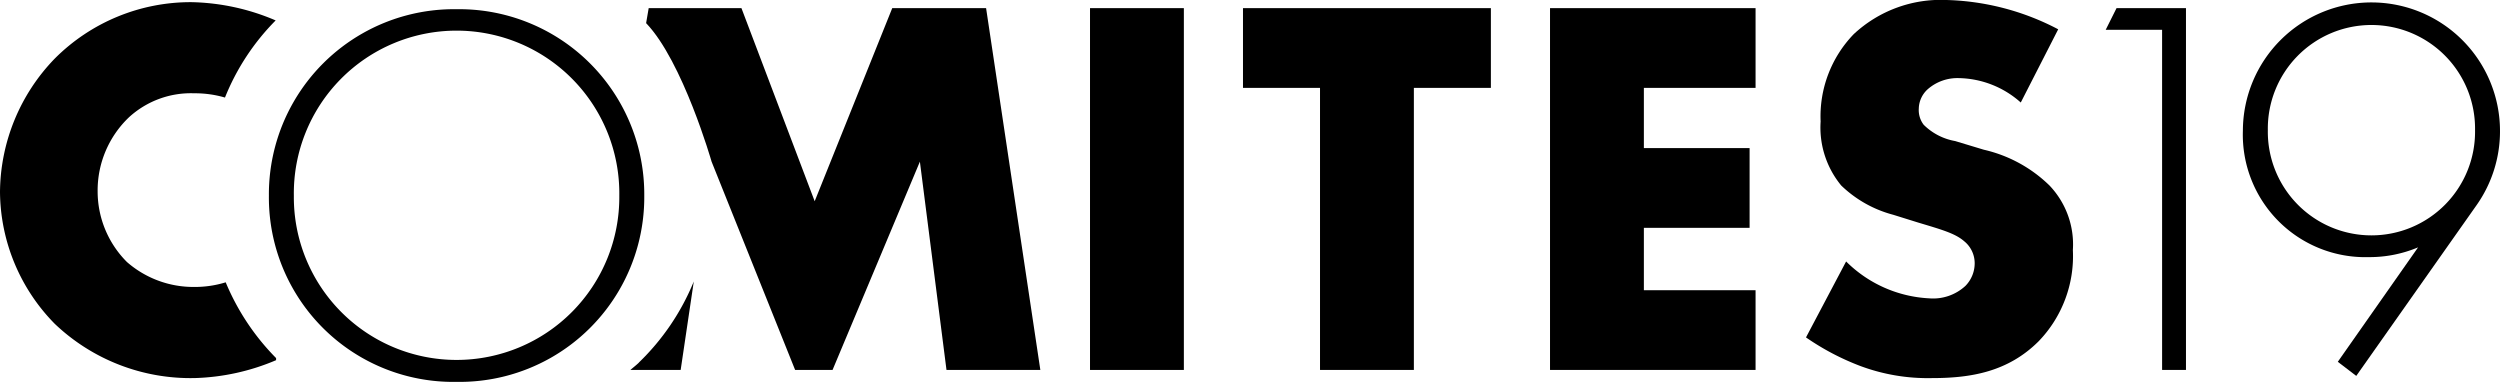
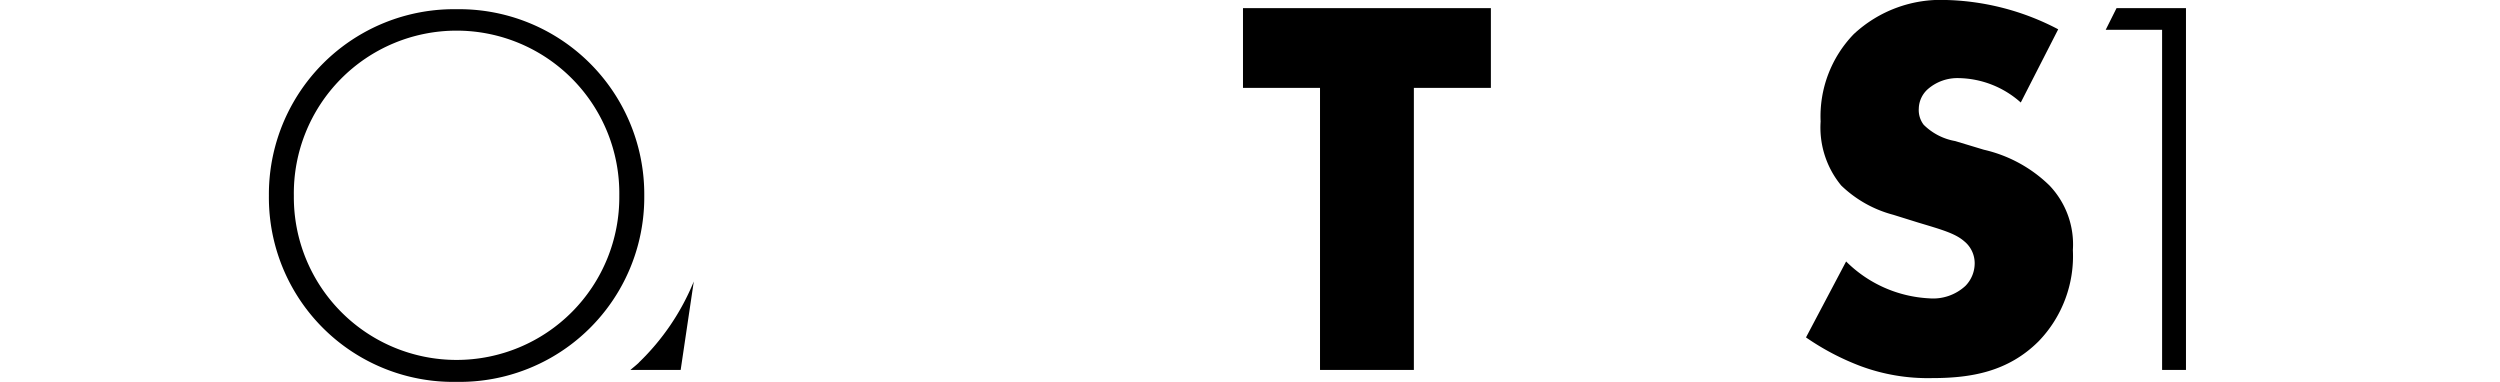
<svg xmlns="http://www.w3.org/2000/svg" width="209.497" height="32" viewBox="0 0 209.497 32">
  <defs>
    <clipPath id="a">
      <rect width="209.497" height="32" />
    </clipPath>
  </defs>
  <g transform="translate(0 0)">
-     <rect width="7.864" height="30.319" transform="translate(91.342 0.682)" />
    <path d="M133.785,7.464V31.1h-7.864V7.464h-6.455V.782h20.773V7.464Z" transform="translate(-15.305 -0.1)" />
-     <path d="M166.2,7.464H156.84V12.51H165.7v6.682H156.84V24.42H166.2V31.1H148.976V.782H166.2Z" transform="translate(-19.086 -0.1)" />
    <g transform="translate(0 0)">
      <g clip-path="url(#a)">
        <path d="M176.939,21.91A10.623,10.623,0,0,0,183.894,25a3.991,3.991,0,0,0,3.046-1.045,2.708,2.708,0,0,0,.773-1.909,2.369,2.369,0,0,0-.864-1.818c-.773-.682-1.956-1-3.91-1.59L180.894,18a9.91,9.91,0,0,1-4.364-2.454,7.634,7.634,0,0,1-1.727-5.365,9.911,9.911,0,0,1,2.773-7.318A10.689,10.689,0,0,1,185.348,0a21.293,21.293,0,0,1,9.364,2.455l-3.137,6.136a7.992,7.992,0,0,0-5.182-2.045,3.775,3.775,0,0,0-2.59.909,2.245,2.245,0,0,0-.773,1.637,2.023,2.023,0,0,0,.41,1.364,4.967,4.967,0,0,0,2.636,1.364l2.409.728a11.561,11.561,0,0,1,5.5,3,7.155,7.155,0,0,1,1.956,5.408,10.27,10.27,0,0,1-2.864,7.637c-2.59,2.591-5.727,3.091-8.954,3.091a16.191,16.191,0,0,1-5.955-1,21.161,21.161,0,0,1-4.591-2.409Z" transform="translate(-22.237 0)" />
        <path d="M207.109,2.6h-4.727l.91-1.819h5.818V31.1h-2Z" transform="translate(-25.928 -0.1)" />
-         <path d="M223.522,30.358l6.728-9.591a10.476,10.476,0,0,1-4.136.819,10.26,10.26,0,0,1-10.546-10.592,10.773,10.773,0,0,1,21.546.045,10.75,10.75,0,0,1-1.955,6.182L225.069,31.54Zm-5.863-19.409a8.683,8.683,0,1,0,17.364,0,8.683,8.683,0,1,0-17.364,0" transform="translate(-27.617 -0.04)" />
-         <path d="M18.914,23.684a8.7,8.7,0,0,1-2.641.389,8.469,8.469,0,0,1-5.637-2.091,8.368,8.368,0,0,1-2.454-5.91,8.469,8.469,0,0,1,2.637-6.227,7.676,7.676,0,0,1,5.455-2,8.9,8.9,0,0,1,2.578.357A19.451,19.451,0,0,1,23.1,1.739,18.787,18.787,0,0,0,16.045.208,16.086,16.086,0,0,0,4.59,4.935,16.234,16.234,0,0,0,0,16.117,15.905,15.905,0,0,0,4.59,27.163a16.49,16.49,0,0,0,11.728,4.546,18.713,18.713,0,0,0,6.818-1.5v-.175a19.86,19.86,0,0,1-4.223-6.35" transform="translate(0 -0.027)" />
        <path d="M61.3,33.854c-.226.215-.476.408-.713.612H64.8l1.1-7.414a19.852,19.852,0,0,1-4.608,6.8" transform="translate(-7.761 -3.466)" />
-         <path d="M90.589.782H82.725l-6.5,16.182L70.088.782H62.315L62.1,2.039c3.074,3.2,5.487,11.607,5.487,11.607l7,17.455h3.136l7.319-17.455L87.271,31.1h7.864Z" transform="translate(-7.956 -0.1)" />
        <path d="M57.3,16.521A15.476,15.476,0,0,1,41.572,32.113,15.448,15.448,0,0,1,25.844,16.521,15.513,15.513,0,0,1,41.572.885,15.513,15.513,0,0,1,57.3,16.521m-2.092,0a13.638,13.638,0,1,0-27.273,0,13.637,13.637,0,1,0,27.273,0" transform="translate(-3.311 -0.113)" />
      </g>
    </g>
  </g>
</svg>